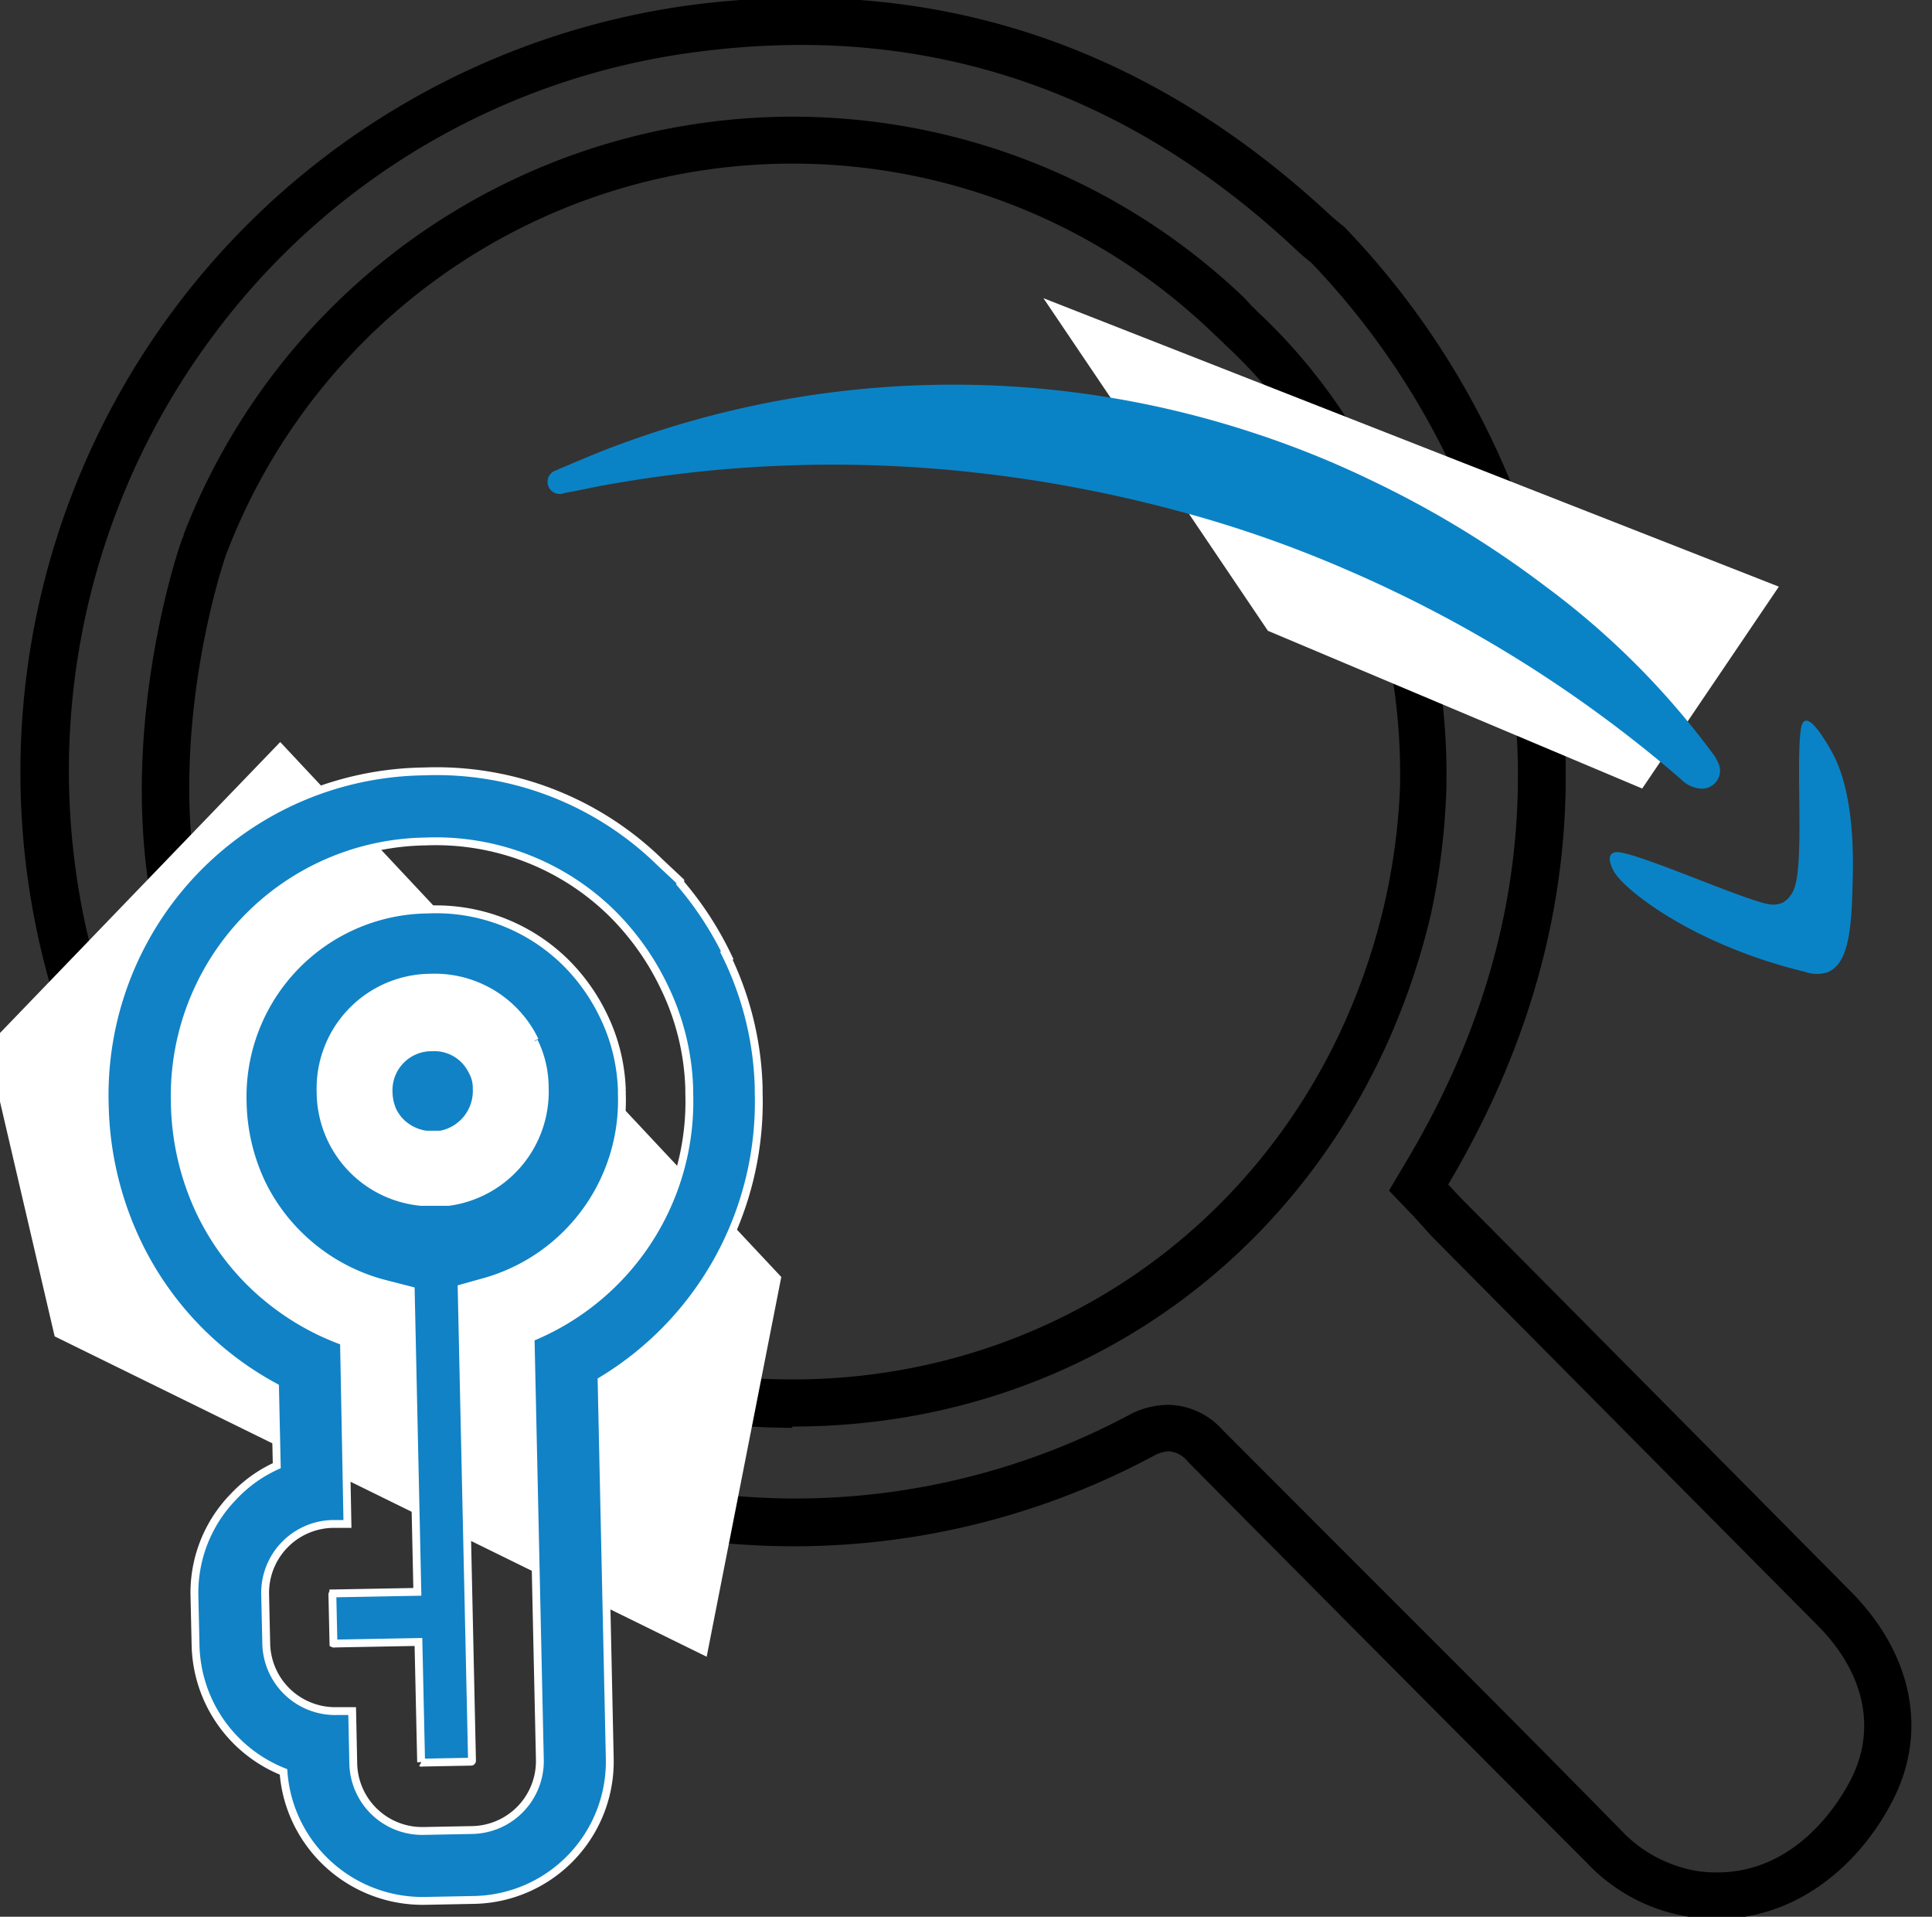
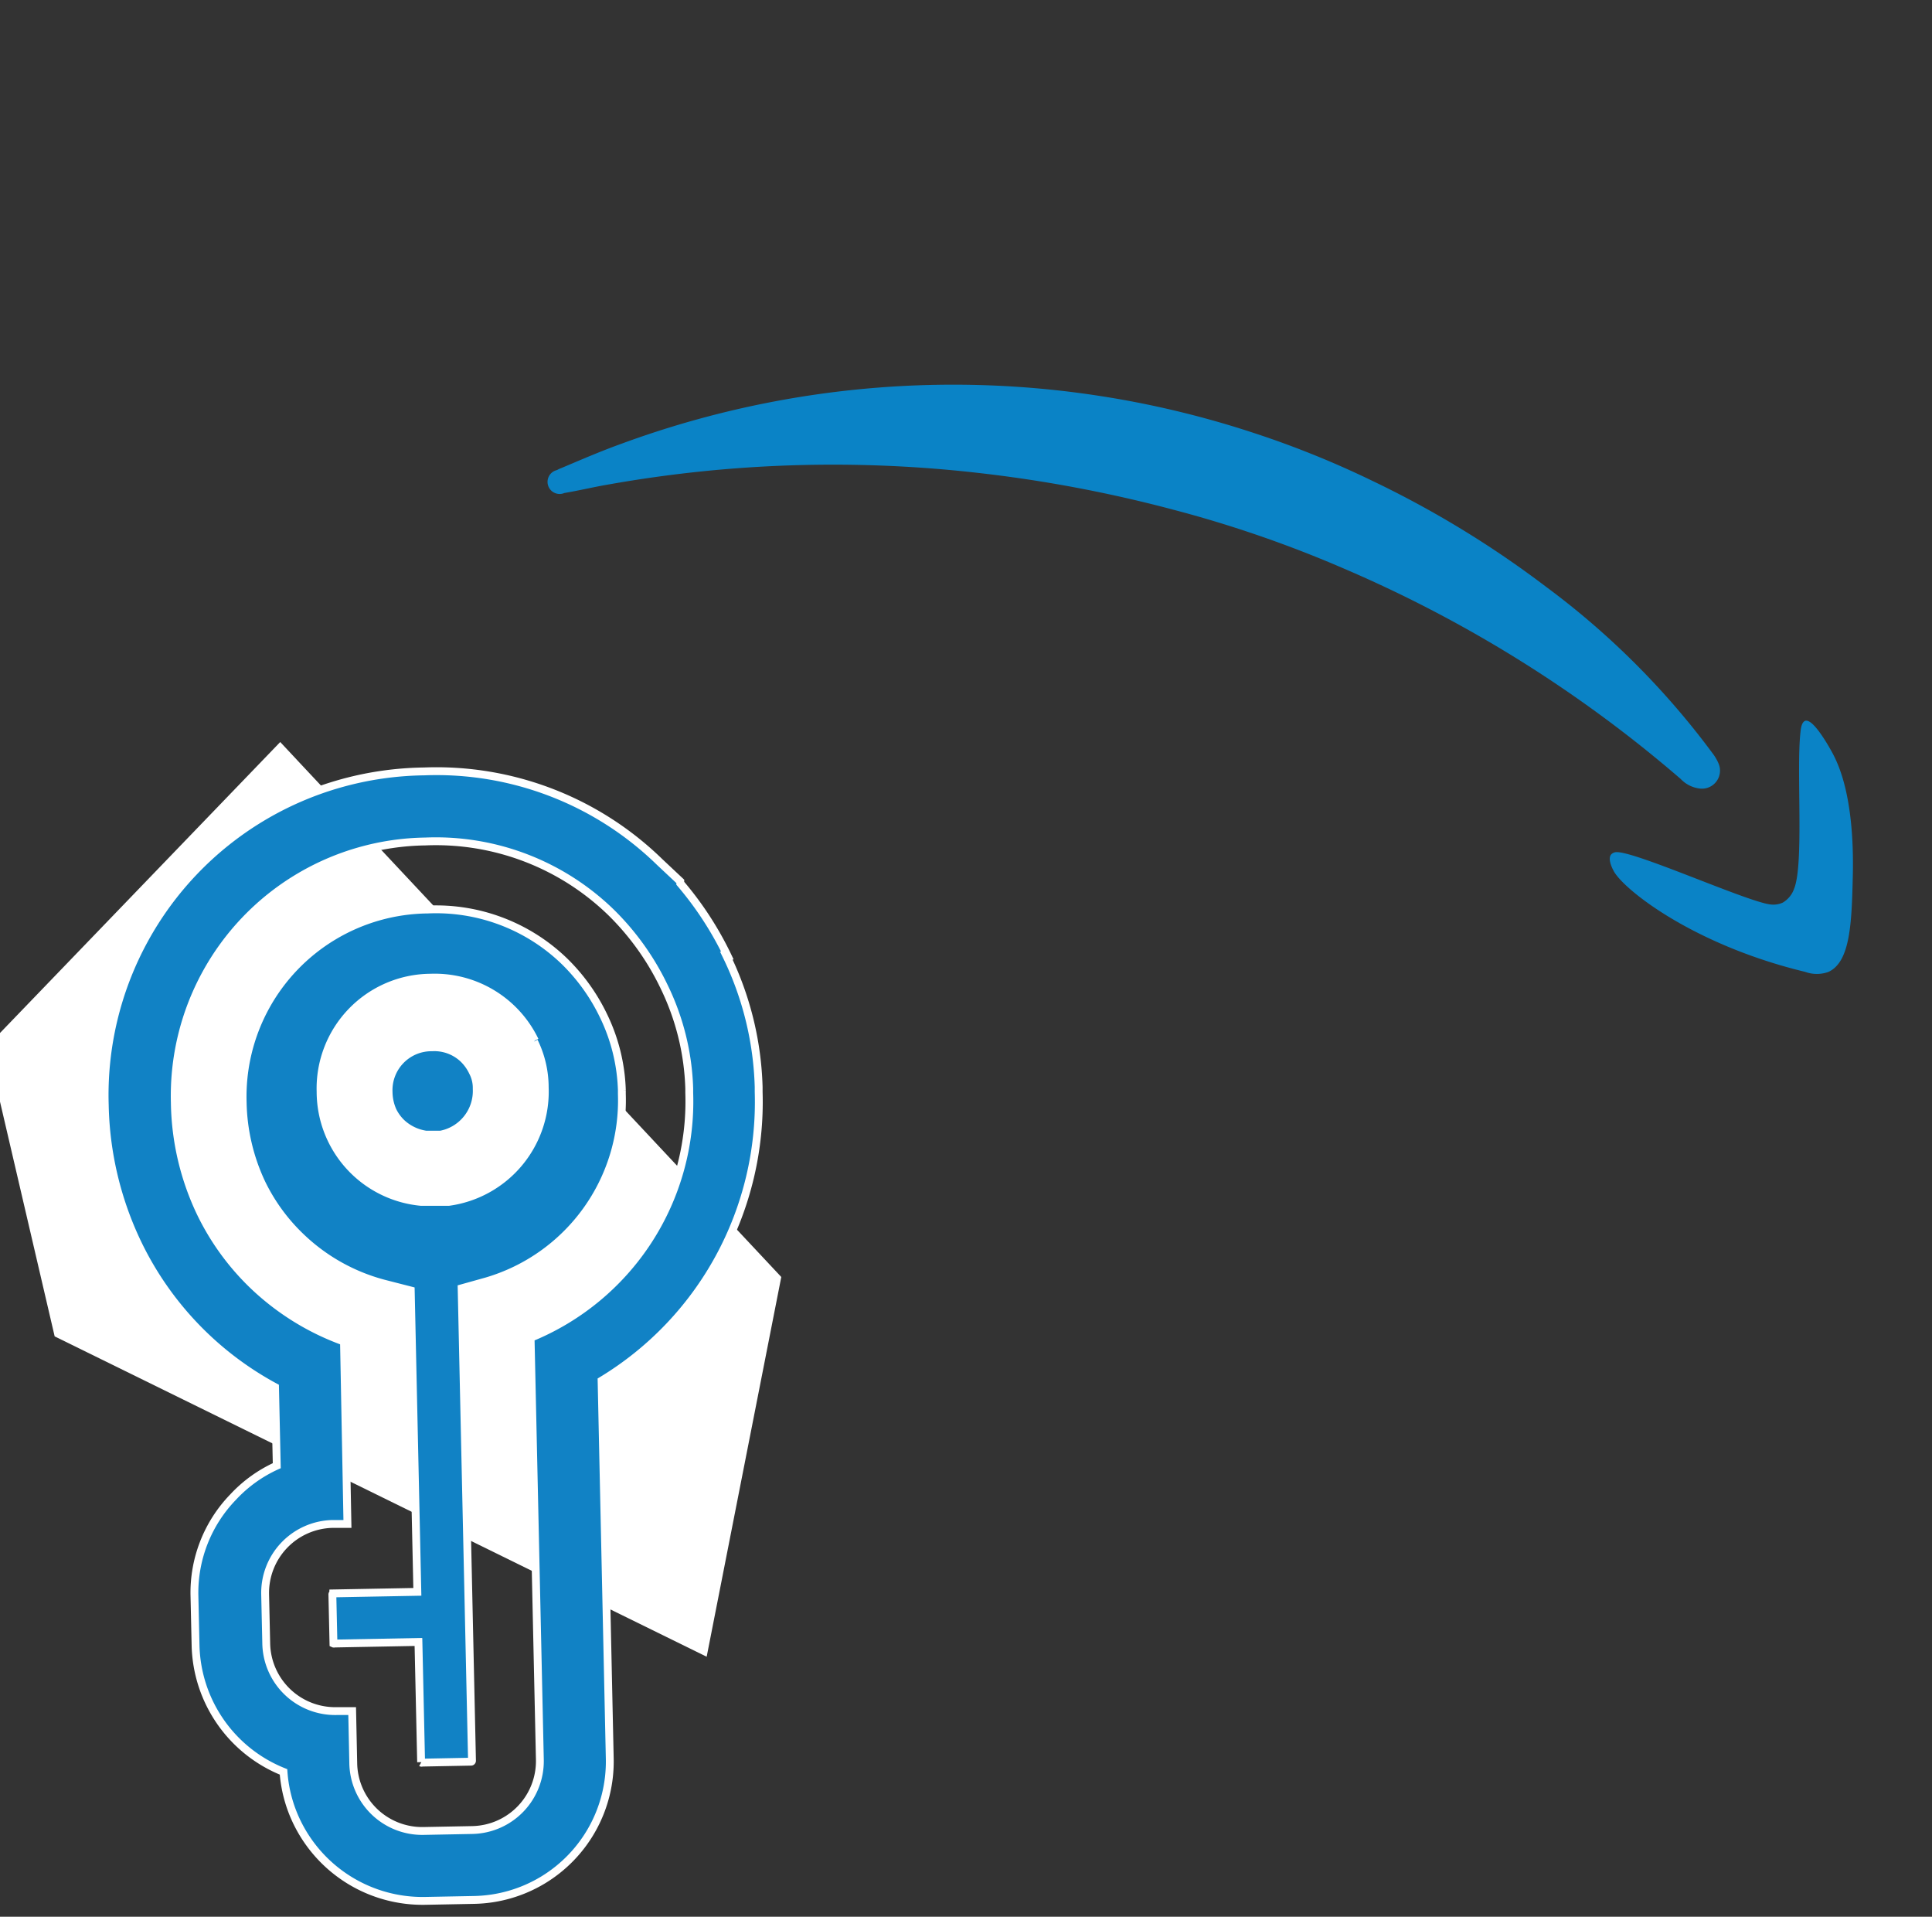
<svg xmlns="http://www.w3.org/2000/svg" id="Layer_1" data-name="Layer 1" viewBox="0 0 123 122">
  <rect x="0" y="0" width="123" height="122" fill="#333333" stroke="none" />
  <defs>
    <style>.cls-1{fill:#fff;}.cls-2{fill:#1182c5;stroke:#fff;stroke-miterlimit:10;stroke-width:0.5px;}.cls-3{fill:#0a83c6;}</style>
  </defs>
-   <path d="M51,2.86c11.66,0,22.26,4.36,31.48,13,.32.31.64.57.89.77l.11.09A49,49,0,0,1,93.94,33.32C98.64,47.7,97.21,61,89.57,73.86l-1.14,1.92L90,77.42l.17.19c.28.3.58.63.9,1l16.69,16.83,7.94,8c3,3,3.79,6.61,2.13,9.83-.71,1.39-3.42,5.91-8.51,5.91a8.72,8.72,0,0,1-1.14-.07,8.58,8.58,0,0,1-5-2.64q-5.89-6-11.8-11.9Q84.55,97.74,77.82,91a4.72,4.72,0,0,0-3.38-1.58A5.3,5.3,0,0,0,72,90a45.22,45.22,0,0,1-21.41,5.38A46.33,46.33,0,0,1,13.49,21.47a45.58,45.58,0,0,1,31-18.18A51.05,51.05,0,0,1,51,2.86M50.46,90.8c19.71,0,36-13.07,40.62-32.53a44.24,44.24,0,0,0,1-8h0a41.76,41.76,0,0,0-.78-9.06,38.85,38.85,0,0,0-6-15.24,36.19,36.19,0,0,0-5.25-6.14c-.09-.1-.22-.22-.37-.36L79.26,19A41.58,41.58,0,0,0,11.7,34c0,.13-.1.27-.15.43l-.05.15c-.16.44-3.73,11-2,22,2,12.25,14,30.86,34.57,33.84a45.32,45.32,0,0,0,6.35.46M51-.14a53.66,53.66,0,0,0-7,.46,49.27,49.27,0,0,0,6.51,98.1A48.44,48.44,0,0,0,73.4,92.69a2.35,2.35,0,0,1,1-.32,1.74,1.74,0,0,1,1.24.68Q88.3,105.82,101,118.54a11.35,11.35,0,0,0,8.32,3.6c5.07,0,9.07-3.43,11.18-7.54,2.29-4.45,1.2-9.41-2.68-13.31q-12.3-12.42-24.62-24.84c-.36-.36-.7-.74-1-1.06,8.1-13.67,9.6-27.89,4.62-43.06a51.71,51.71,0,0,0-11.2-17.85c-.27-.23-.64-.52-1-.85C74.87,4.58,63.69-.14,51-.14ZM50.46,87.8a41.06,41.06,0,0,1-5.92-.43C25.83,84.66,14.36,67.53,12.5,56c-1.67-10.37,1.83-20.51,1.83-20.51.07-.2.11-.32.17-.46A38.58,38.58,0,0,1,77.19,21.17c.34.32.68.63.84.8a33.1,33.1,0,0,1,4.85,5.66,36.33,36.33,0,0,1,5.53,14.12,39.36,39.36,0,0,1,.72,8.41,40.87,40.87,0,0,1-1,7.42C83.87,75.78,68.44,87.8,50.46,87.8Z" />
  <polygon class="cls-1" points="-0.82 66.6 17.84 47.23 49.74 81.28 44.99 105.45 3.48 85.06 -0.82 66.6" />
  <path class="cls-2" d="M42.26,62.76a15.88,15.88,0,0,1,1.62,6.52v.27a16.24,16.24,0,0,1-10.1,15.6L34.37,112a4.39,4.39,0,0,1-4.29,4.48l-3.12.06a4.39,4.39,0,0,1-4.47-4.31l-.07-3.32-1,0a4.39,4.39,0,0,1-4.47-4.31l-.07-3.12A4.39,4.39,0,0,1,21.12,97l1,0L21.9,85.39a16.41,16.41,0,0,1-5.72-3.52,16.09,16.09,0,0,1-3.41-4.67,16.82,16.82,0,0,1-1.64-7A16.19,16.19,0,0,1,27.08,53.56,16,16,0,0,1,38.9,58.07h0a16.78,16.78,0,0,1,3.36,4.69M26.81,112.19a.06.06,0,0,0,.06,0l3.12-.06a.06.06,0,0,0,.06-.06L29.39,82,31,81.55a12,12,0,0,0,8.59-11.91v-.26a11.64,11.64,0,0,0-1.18-4.75,12.27,12.27,0,0,0-2.48-3.45,11.75,11.75,0,0,0-8.7-3.29A11.91,11.91,0,0,0,15.45,70.17a12.57,12.57,0,0,0,1.21,5.15,11.93,11.93,0,0,0,2.49,3.41,12.08,12.08,0,0,0,5.4,3l1.6.41.42,19.18-5.35.1a.07.07,0,0,0-.06.07l.07,3.12v0a.07.07,0,0,0,.06,0l5.35-.1.17,7.65v0M34,66.29a6.65,6.65,0,0,1,.68,2.92,7.08,7.08,0,0,1-6.12,7.29l-1.48,0-.26,0a7.05,7.05,0,0,1-6.41-7,7.05,7.05,0,0,1,7-7.27,7.07,7.07,0,0,1,6.64,4M25,70.7a2.76,2.76,0,0,0,.56.77,2.89,2.89,0,0,0,1.56.75l.93,0a2.83,2.83,0,0,0,2.3-2.91v-.08a2.16,2.16,0,0,0-.25-1,2.88,2.88,0,0,0-.6-.84,2.69,2.69,0,0,0-2-.73,2.73,2.73,0,0,0-2.76,2.86A3,3,0,0,0,25,70.7m21.31-9.88a21.31,21.31,0,0,0-3-4.6V56.1L42,54.87A20.35,20.35,0,0,0,27,49.1,20.6,20.6,0,0,0,6.67,70.34a21.3,21.3,0,0,0,2.09,8.79,20.51,20.51,0,0,0,8.75,9.16l.11,5a8.66,8.66,0,0,0-2.78,2,8.75,8.75,0,0,0-2.46,6.31l.07,3.12a8.89,8.89,0,0,0,5.6,8.06,8.75,8.75,0,0,0,.86,3.21,8.89,8.89,0,0,0,8.15,5l3.12-.06a8.81,8.81,0,0,0,8.64-9L38.3,87.88a20.73,20.73,0,0,0,10-18.38v-.31a20.36,20.36,0,0,0-2.06-8.37Z" />
-   <polygon class="cls-1" points="66.43 18.98 80.72 40.15 104.55 50.19 113.25 37.34 66.43 18.98" />
  <path class="cls-3" d="M102.81,54.25a.47.47,0,0,0-.24.14c-.22.27.05.83.14,1,.54,1.14,5,4.73,12.22,6.47a2.16,2.16,0,0,0,1.48,0c1.4-.65,1.48-3.13,1.55-6.21.1-4.94-.92-7-1.28-7.69-.11-.2-1.21-2.25-1.75-2.08-.22.07-.28.47-.3.69-.28,2.39.23,8.43-.41,10a1.66,1.66,0,0,1-.72.88,1.45,1.45,0,0,1-.77.12C111.25,57.42,103.73,54,102.81,54.25Z" />
  <path class="cls-3" d="M79.83,27.56a61.17,61.17,0,0,0-40.31.7c-1.28.46-2.52,1-3.78,1.53a1.75,1.75,0,0,0-.28.13.77.77,0,1,0,.47,1.46c1-.17,1.9-.39,2.85-.55a81.6,81.6,0,0,1,23.4-.74,85.64,85.64,0,0,1,12.51,2.35,75.85,75.85,0,0,1,10.87,3.75A82.56,82.56,0,0,1,107,49.58a2,2,0,0,0,1.21.61,1.15,1.15,0,0,0,1.18-1.64,2.94,2.94,0,0,0-.38-.63A50.73,50.73,0,0,0,98.43,37.35a63.64,63.64,0,0,0-11.05-6.74A60.18,60.18,0,0,0,79.83,27.56Z" />
</svg>